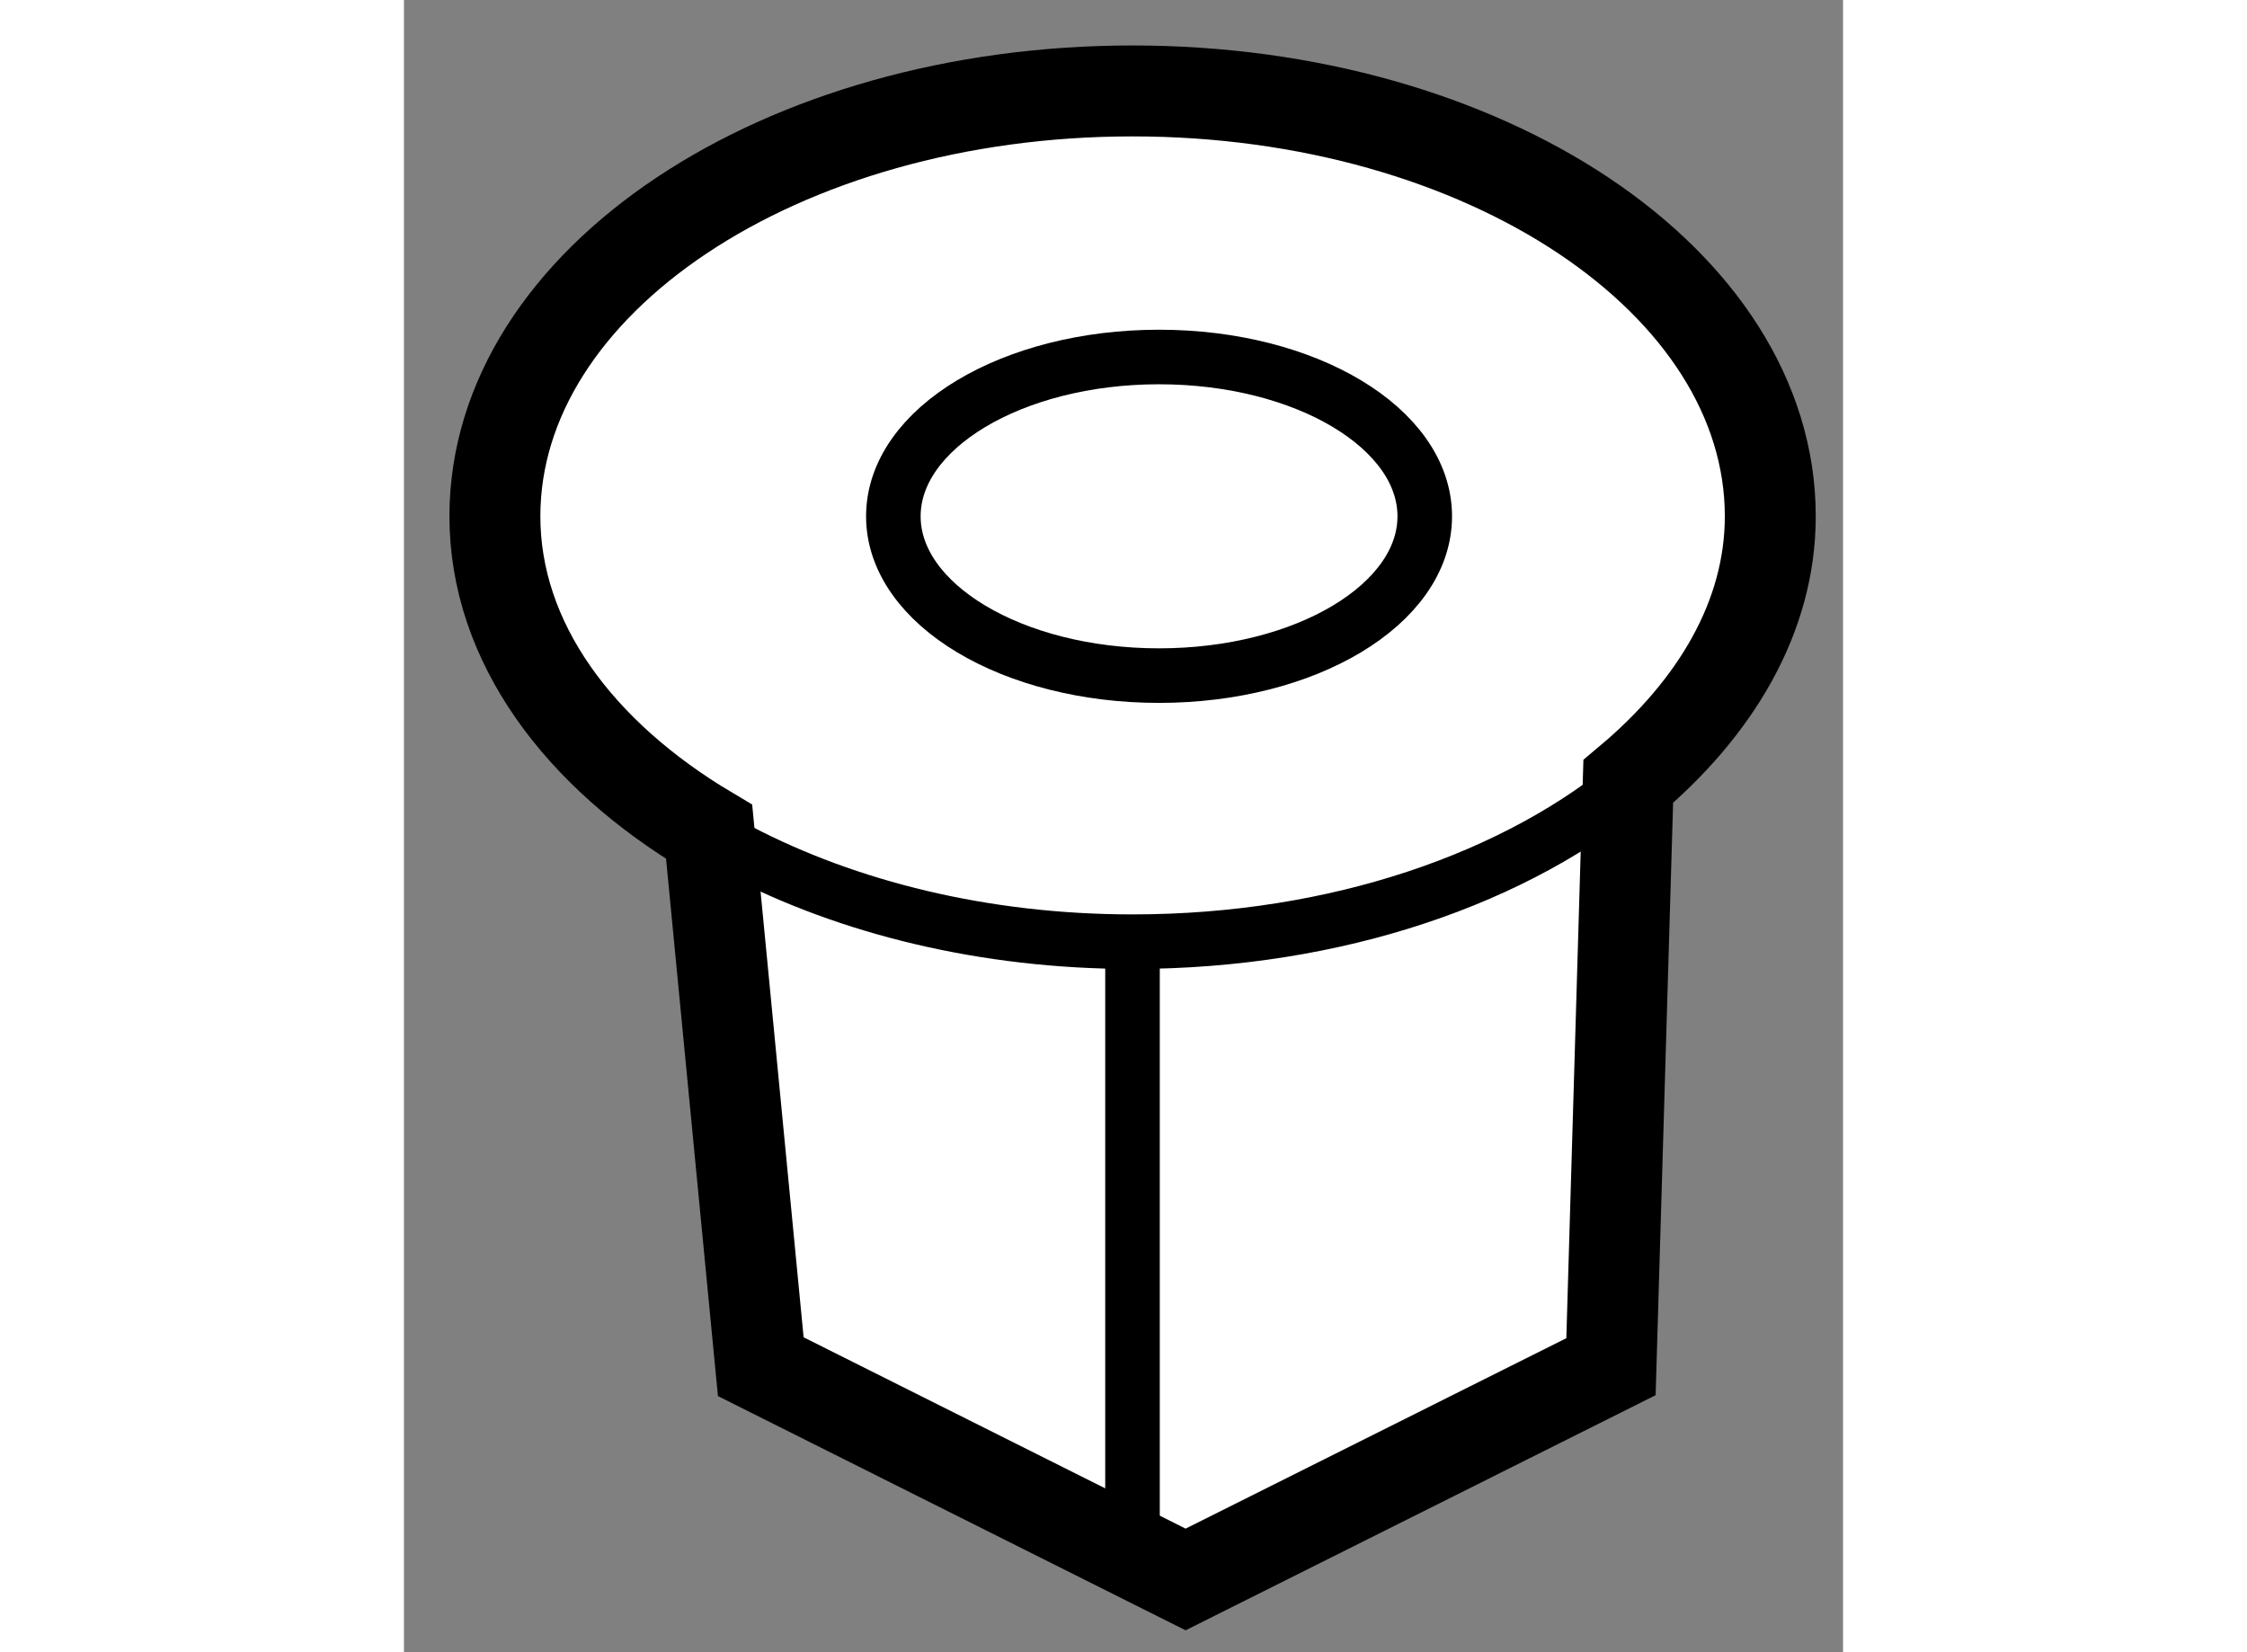
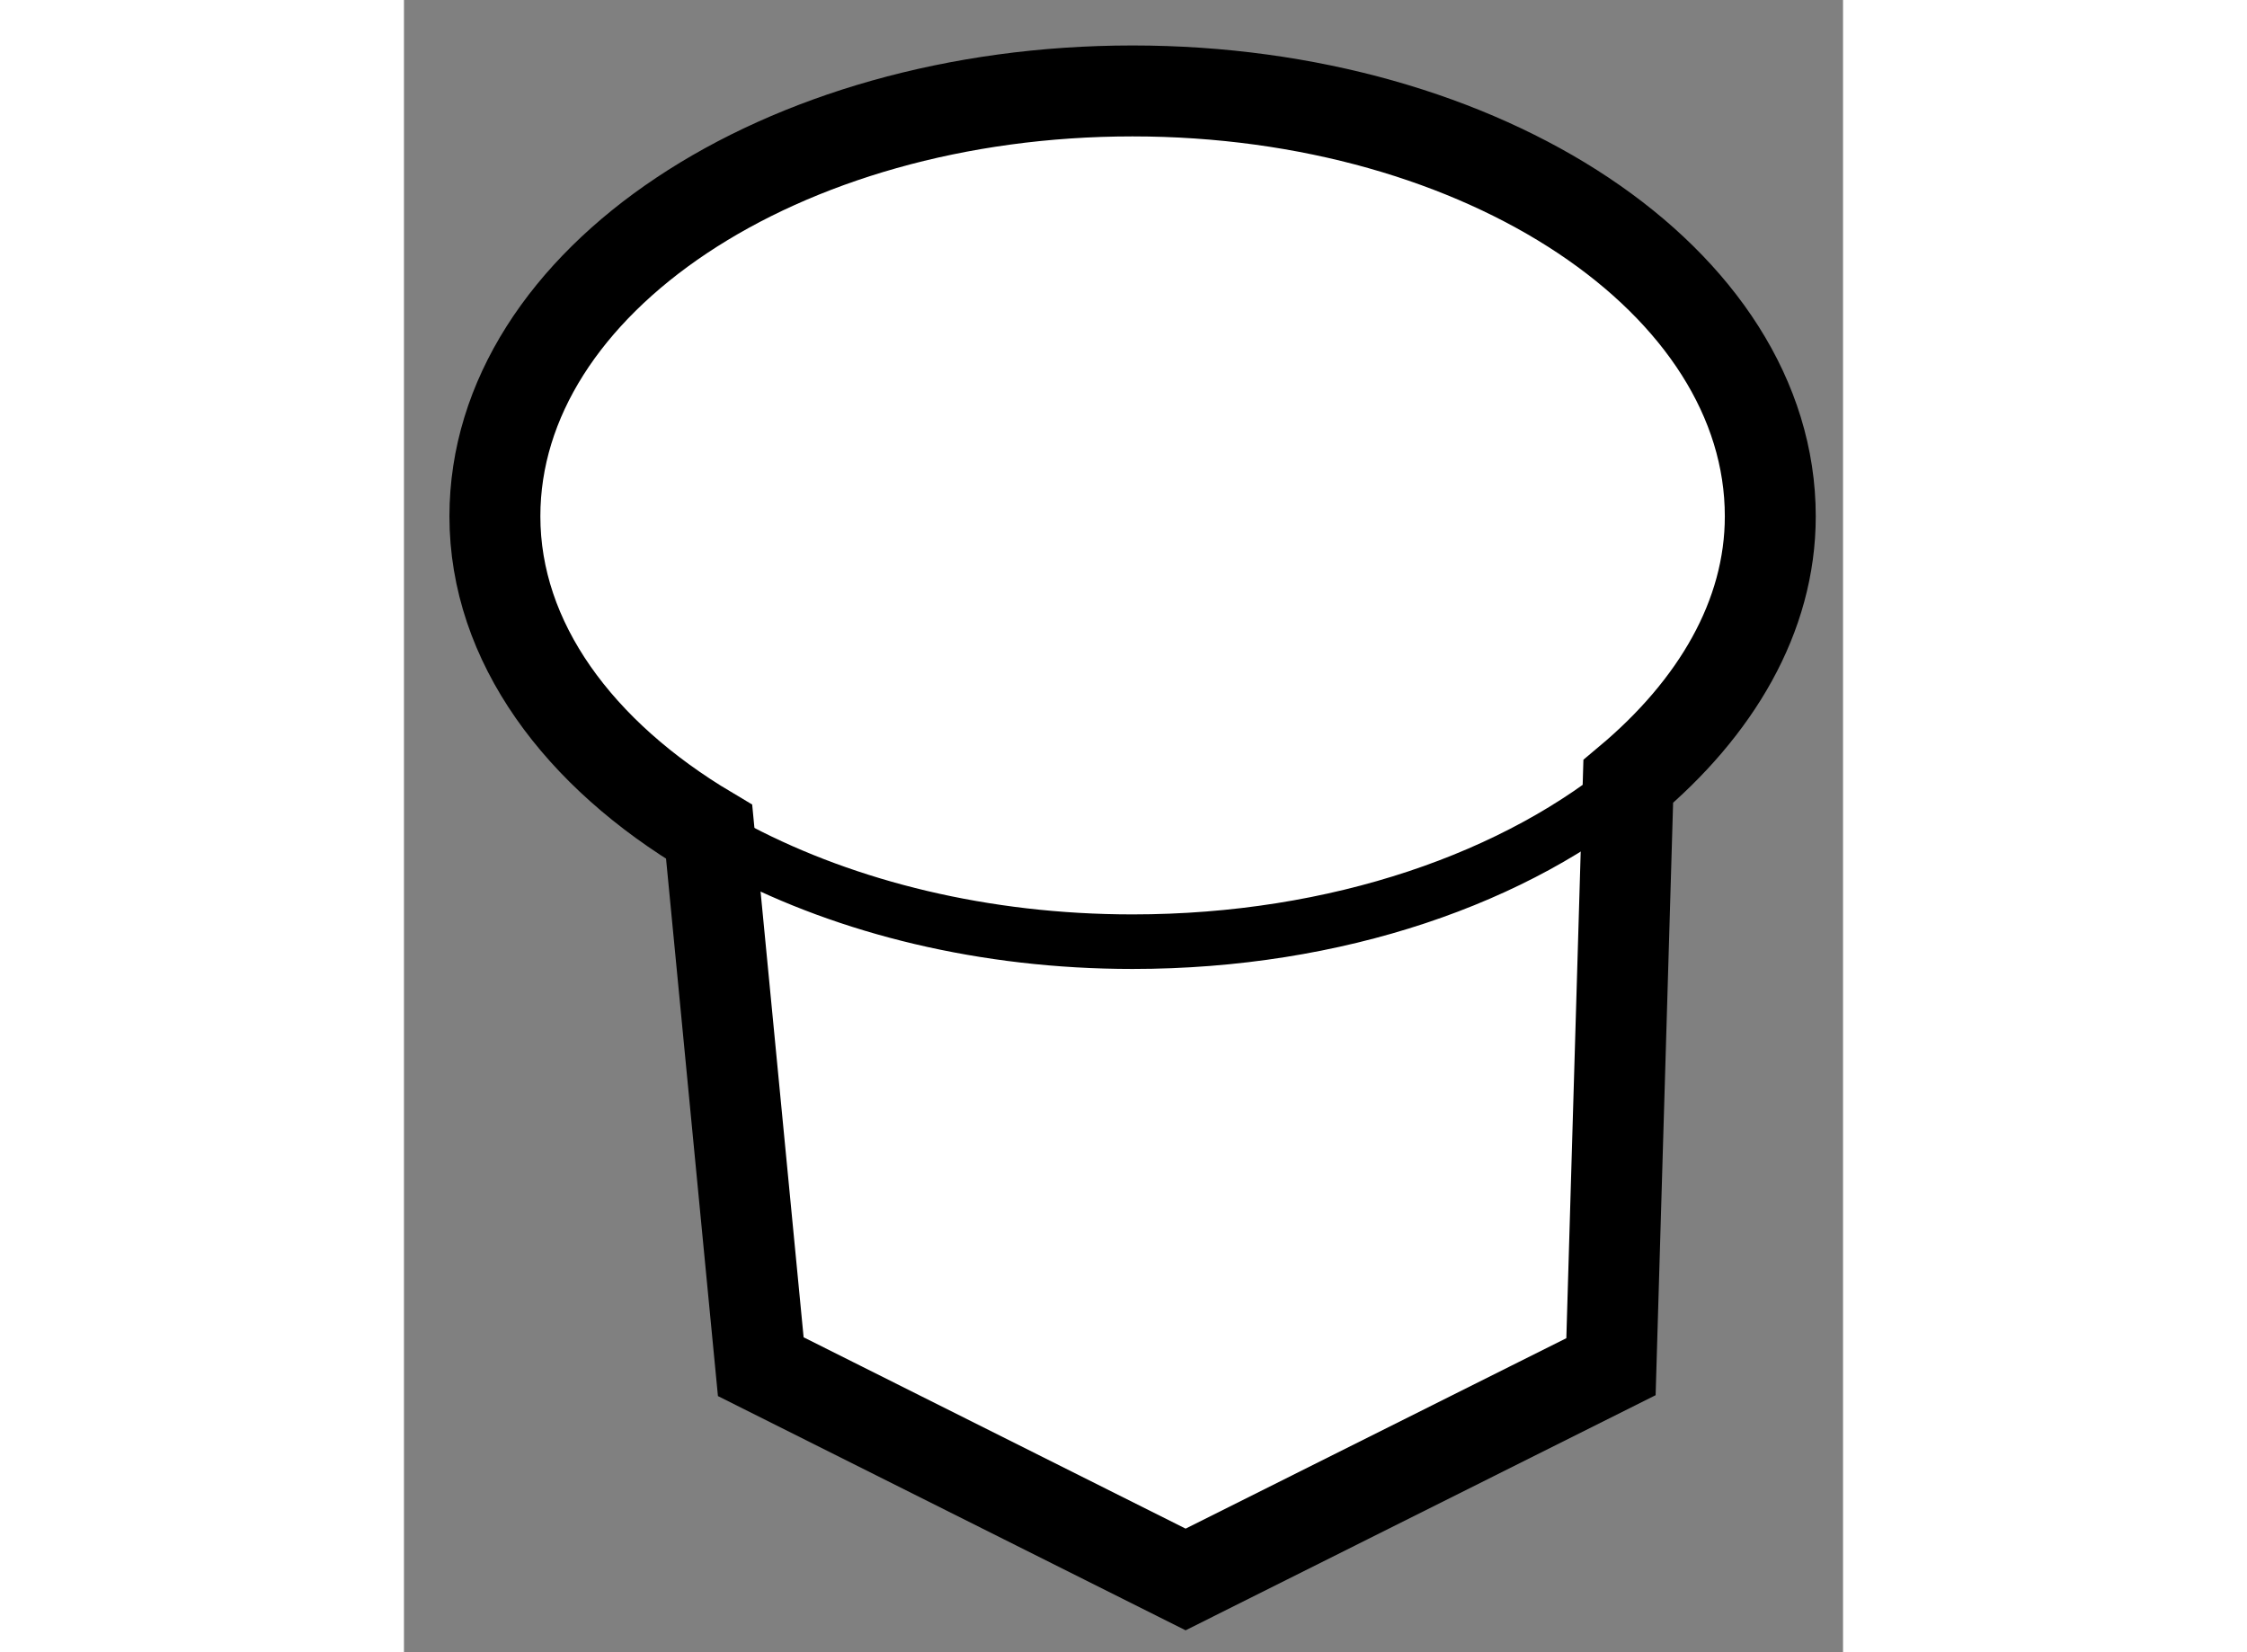
<svg xmlns="http://www.w3.org/2000/svg" version="1.1" x="0px" y="0px" width="244.8px" height="180px" viewBox="118.578 67.213 7.913 9.085" enable-background="new 0 0 244.8 180" xml:space="preserve">
  <rect x="118.578" y="67.213" width="7.913" height="9.085" fill="#808080" stroke="none" />
  <g>
    <path fill="#FFFFFF" stroke="#000000" stroke-width="0.5" d="M126.091,70.052c0-1.292-1.571-2.339-3.507-2.339    c-1.936,0-3.506,1.046-3.506,2.339c0,0.692,0.461,1.309,1.178,1.735l0.284,2.941l2.336,1.17l2.339-1.17l0.095-3.218    C125.791,71.107,126.091,70.604,126.091,70.052z" />
-     <ellipse fill="none" stroke="#000000" stroke-width="0.3" cx="122.73" cy="70.052" rx="1.461" ry="0.876" />
    <path fill="none" stroke="#000000" stroke-width="0.3" d="M125.351,71.492c-0.644,0.548-1.643,0.899-2.767,0.899    c-0.816,0-1.566-0.188-2.163-0.5" />
-     <line fill="none" stroke="#000000" stroke-width="0.3" x1="122.584" y1="72.391" x2="122.584" y2="75.898" />
  </g>
</svg>